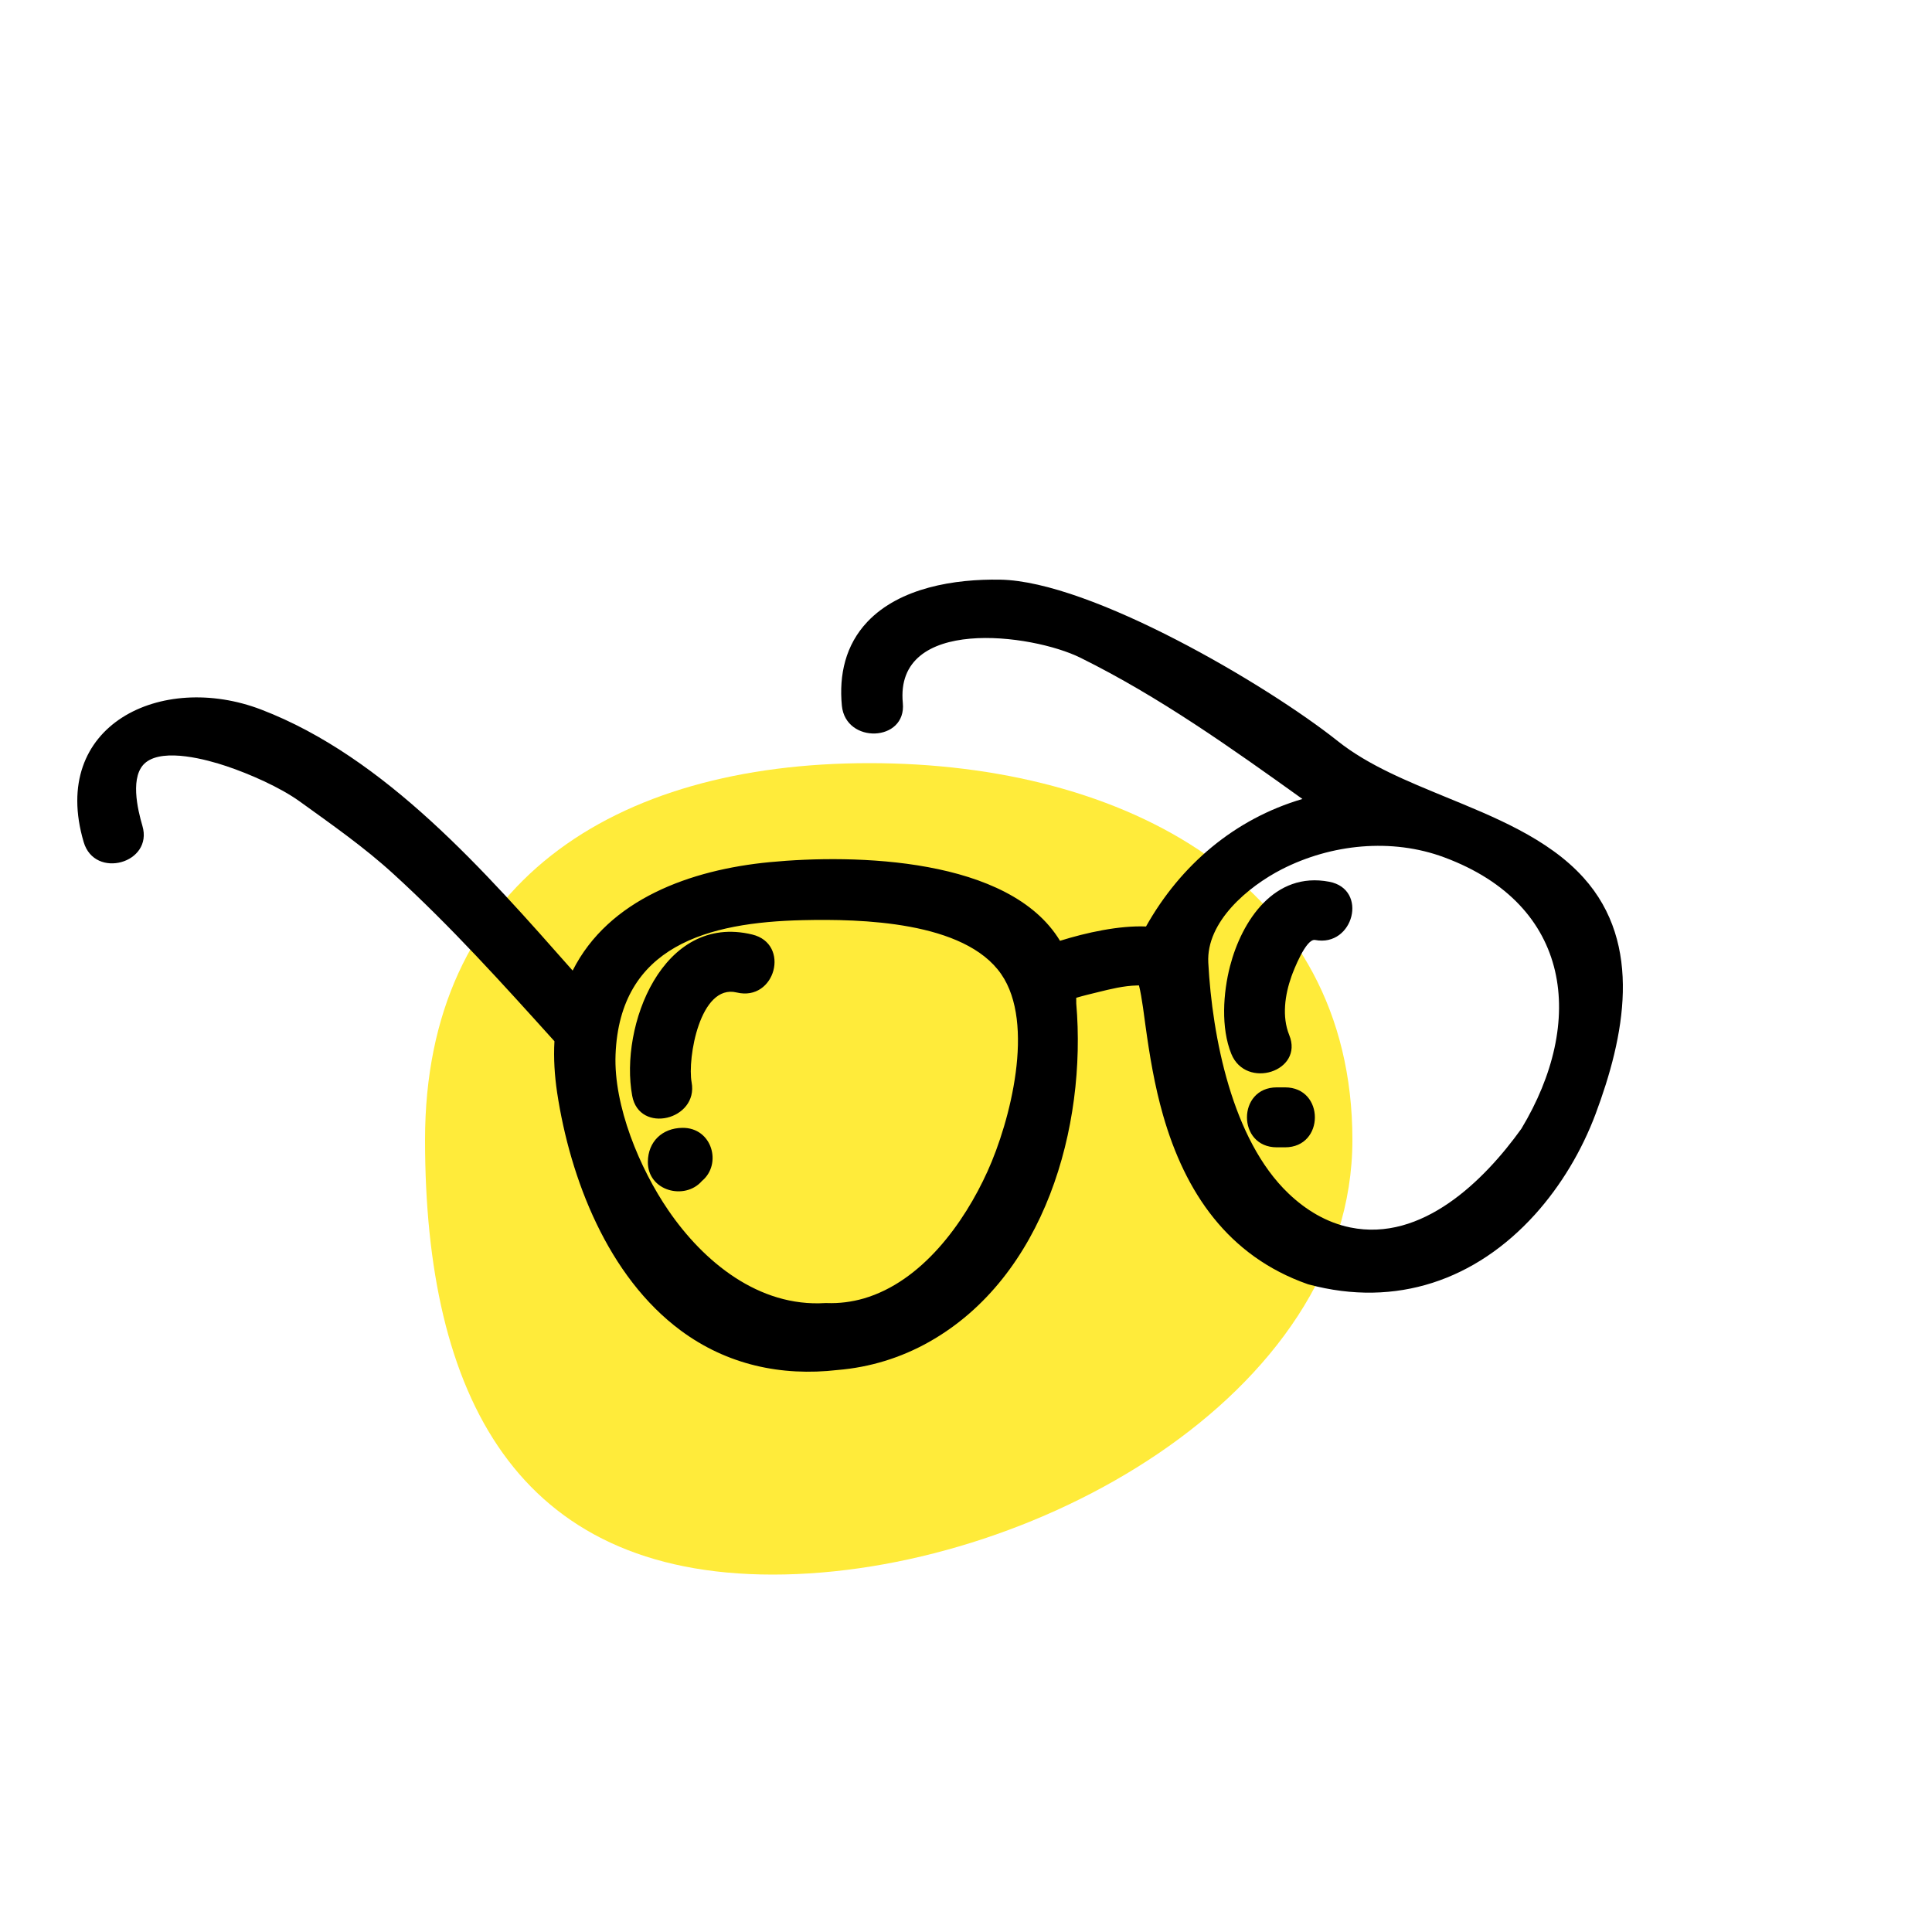
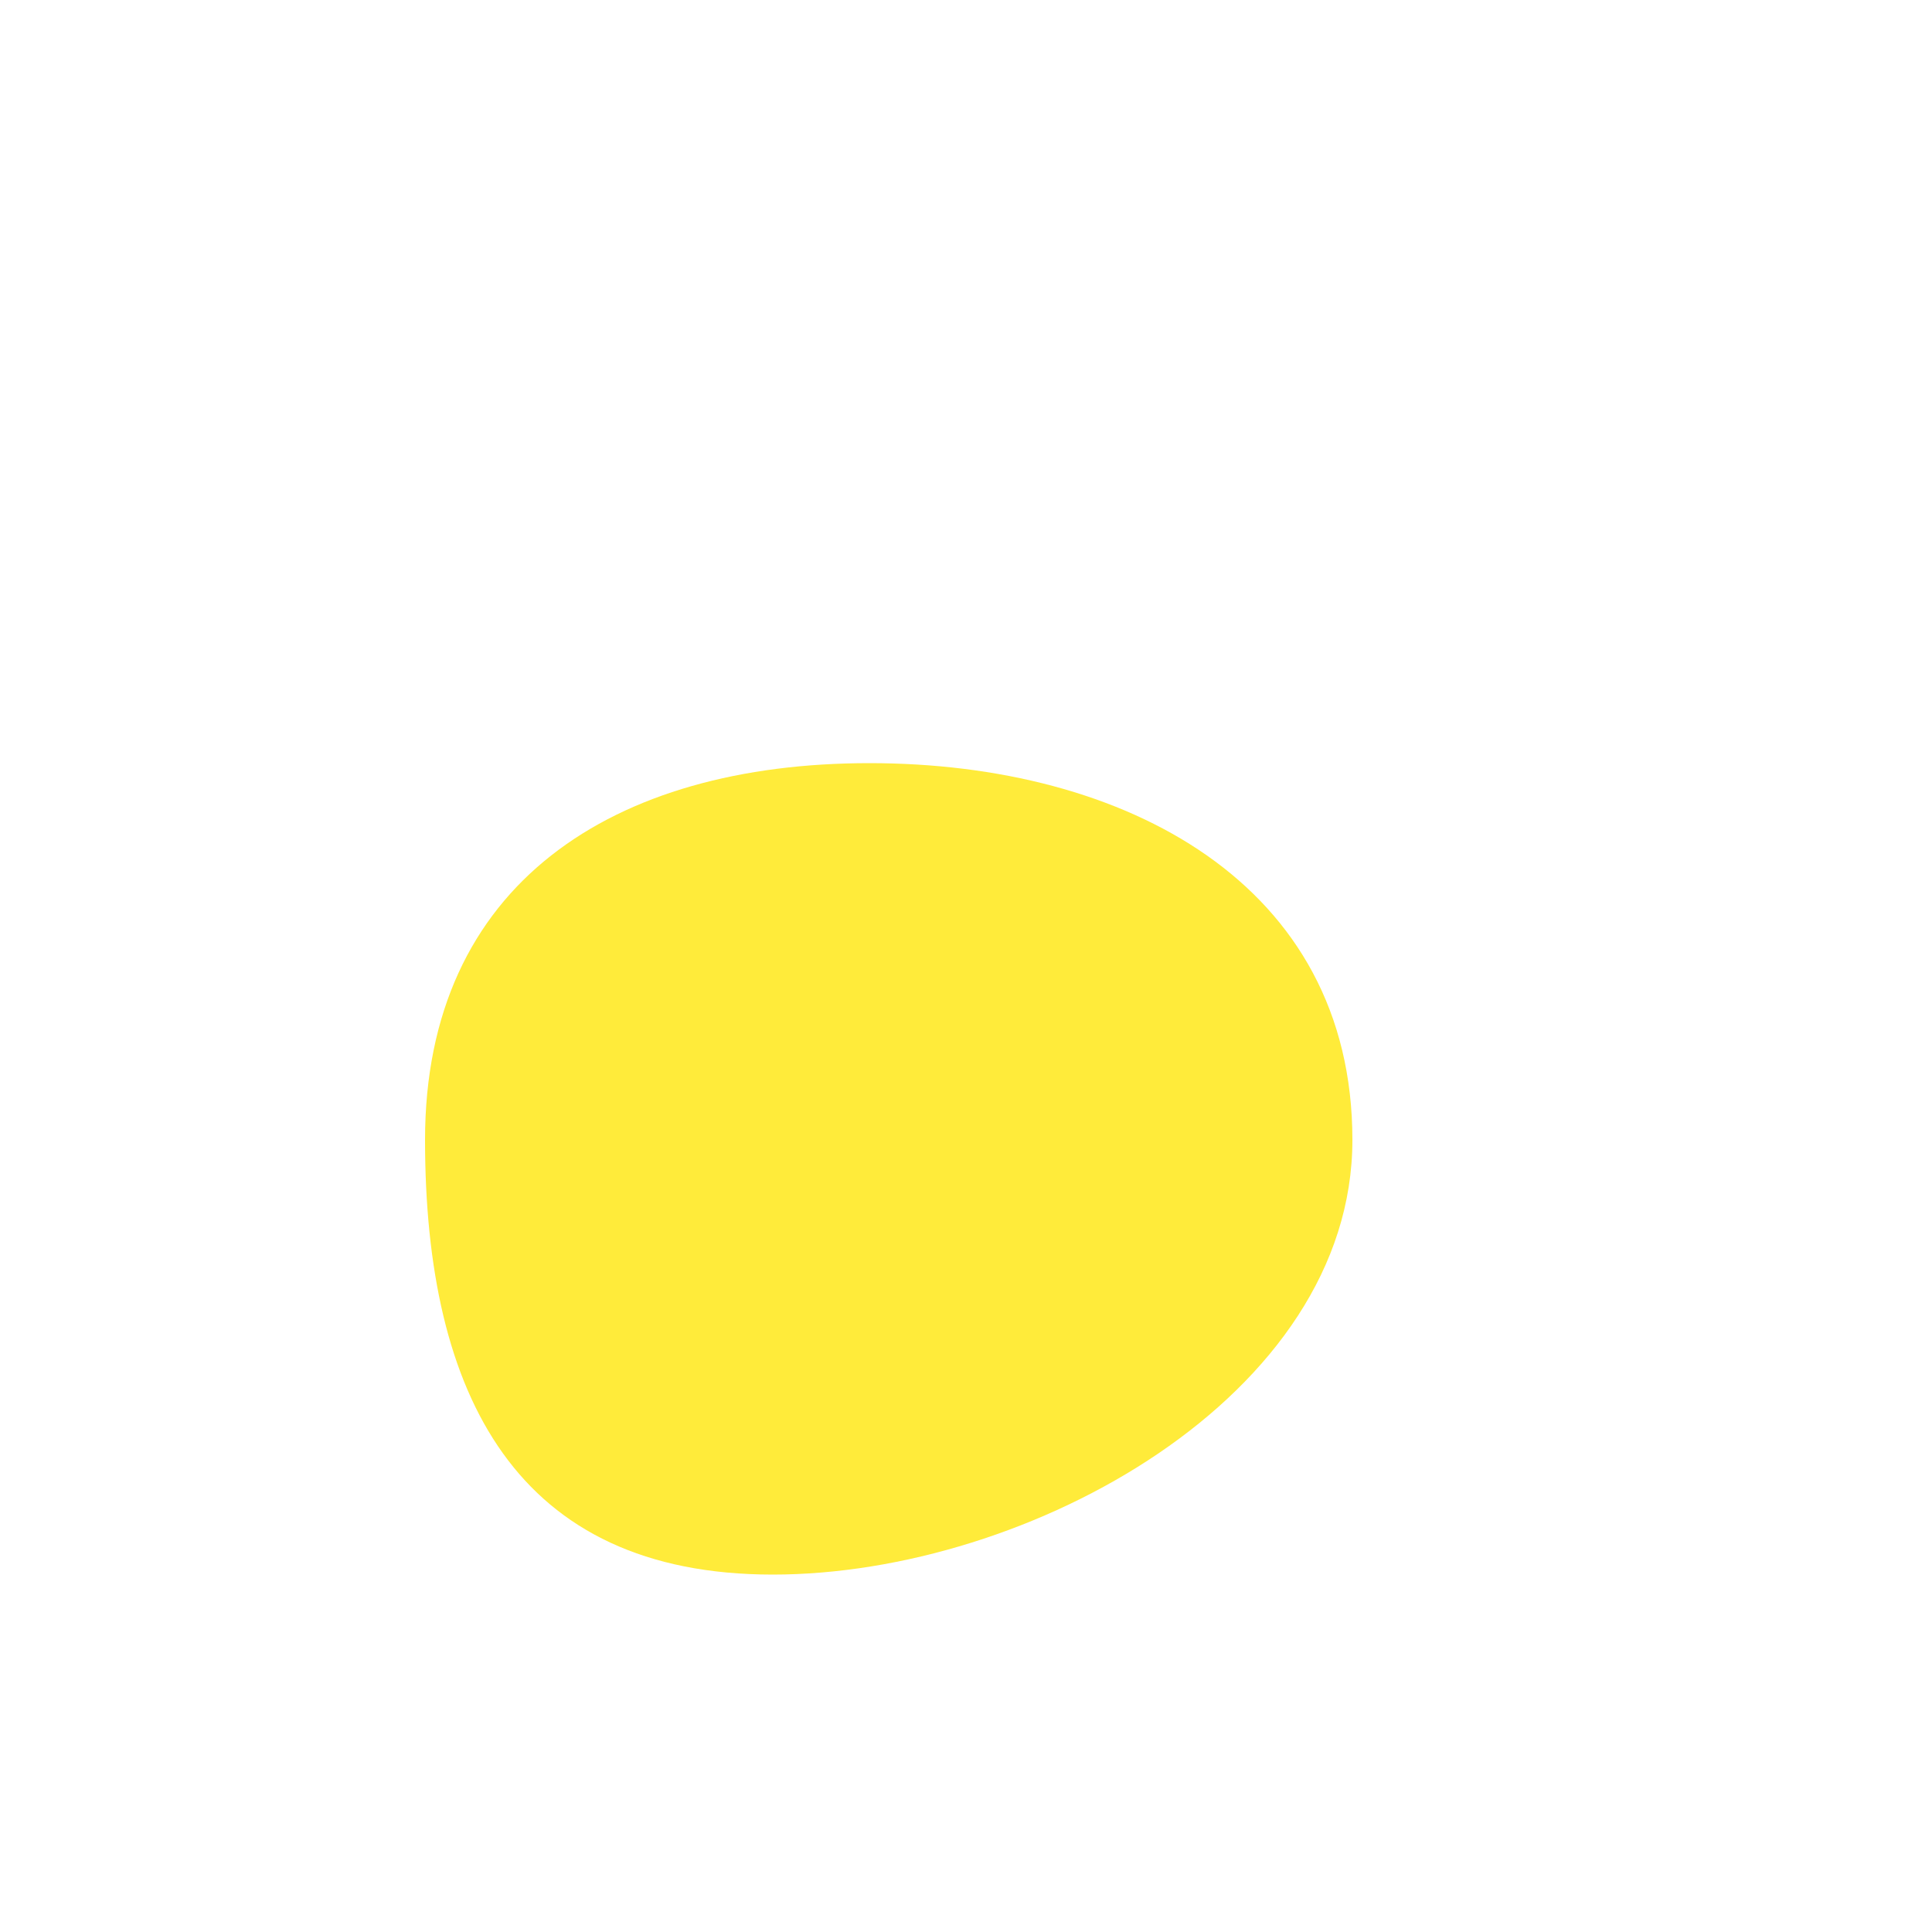
<svg xmlns="http://www.w3.org/2000/svg" width="100" height="100" viewBox="0 0 100 100" fill="none">
  <path d="M70 59C70 72.255 53.255 81.5 40 81.5C26.745 81.5 22 72.255 22 59C22 45.745 31.745 39.5 45 39.5C58.255 39.5 70 45.745 70 59Z" fill="#FFEB3A" />
-   <path fill-rule="evenodd" clip-rule="evenodd" d="M68.07 48.653C70.059 49.035 70.837 46.029 68.802 45.639C65.966 45.094 64.278 47.652 63.667 50.005C63.31 51.382 63.186 53.201 63.733 54.55C64.493 56.413 67.498 55.456 66.731 53.575C66.343 52.621 66.508 51.489 66.843 50.545C66.951 50.237 67.598 48.563 68.07 48.653ZM66.087 56.282C64.028 56.282 64.028 59.385 66.087 59.385H66.513C68.573 59.385 68.573 56.282 66.513 56.282H66.087ZM78.746 58.423C82.078 52.89 81.386 46.844 74.756 44.377C72.032 43.363 68.907 43.687 66.347 44.993C64.611 45.883 62.426 47.704 62.541 49.831C62.745 53.657 63.77 58.979 66.684 61.766C67.579 62.623 68.657 63.282 69.892 63.533C73.599 64.293 76.814 61.117 78.746 58.423ZM38.132 51.371C40.131 51.854 40.931 48.852 38.933 48.37C34.282 47.246 32.06 53.128 32.722 56.716C33.09 58.72 36.158 57.968 35.798 56.02C35.572 54.791 36.226 50.91 38.132 51.371ZM36.334 61.125C37.382 60.258 36.868 58.361 35.321 58.377C34.267 58.39 33.544 59.099 33.533 60.132C33.515 61.649 35.45 62.151 36.334 61.125ZM41.565 47.627C36.643 47.737 32.084 48.953 31.861 54.581C31.755 57.234 33.111 60.489 34.597 62.652C36.416 65.309 39.271 67.661 42.717 67.446C42.743 67.444 42.766 67.444 42.791 67.446C43.442 67.47 44.084 67.388 44.71 67.208C47.717 66.331 49.903 63.306 51.116 60.624C52.286 58.042 53.596 52.985 51.823 50.422C49.928 47.677 44.536 47.559 41.565 47.627ZM58.953 51.005C58.914 51.006 58.877 51.006 58.842 51.008C58.171 51.022 57.483 51.192 56.837 51.352C56.458 51.444 56.078 51.535 55.705 51.646C55.707 51.743 55.708 51.843 55.707 51.941C56.252 58.305 54.081 66.085 48.089 69.458C46.624 70.284 45.022 70.772 43.363 70.91C40.424 71.25 37.625 70.634 35.244 68.874C31.463 66.077 29.511 61.013 28.836 56.547C28.706 55.671 28.648 54.779 28.698 53.894C26.015 50.919 23.328 47.938 20.362 45.233C18.851 43.851 17.161 42.672 15.499 41.473C14.485 40.745 12.905 40.053 11.722 39.657C10.708 39.316 8.506 38.714 7.556 39.455C6.697 40.126 7.123 41.903 7.371 42.746C7.944 44.683 4.902 45.53 4.331 43.584C2.541 37.522 8.361 34.751 13.521 36.728C19.951 39.193 25.13 45.135 29.64 50.237C31.505 46.537 35.756 45.017 39.835 44.625C44.263 44.199 52.252 44.38 54.866 48.696C56.223 48.271 57.929 47.897 59.317 47.955C61.11 44.766 63.909 42.386 67.413 41.355C63.725 38.714 60.017 36.071 55.929 34.048C53.398 32.794 46.292 31.878 46.73 36.392C46.926 38.407 43.772 38.526 43.575 36.527C43.421 34.928 43.762 33.382 44.898 32.182C46.577 30.41 49.421 29.962 51.774 30.003C56.462 30.083 65.583 35.444 69.249 38.364C70.837 39.629 72.916 40.462 74.788 41.236C77.289 42.266 80.119 43.384 81.956 45.421C85.081 48.879 84.062 53.711 82.59 57.651C81.881 59.544 80.805 61.362 79.44 62.873C76.388 66.243 72.275 67.7 67.743 66.484C67.724 66.48 67.707 66.475 67.69 66.469C63.555 65.017 61.339 61.708 60.199 57.719C59.761 56.19 59.505 54.646 59.288 53.073C59.243 52.757 59.103 51.579 58.953 51.005Z" fill="black" />
</svg>